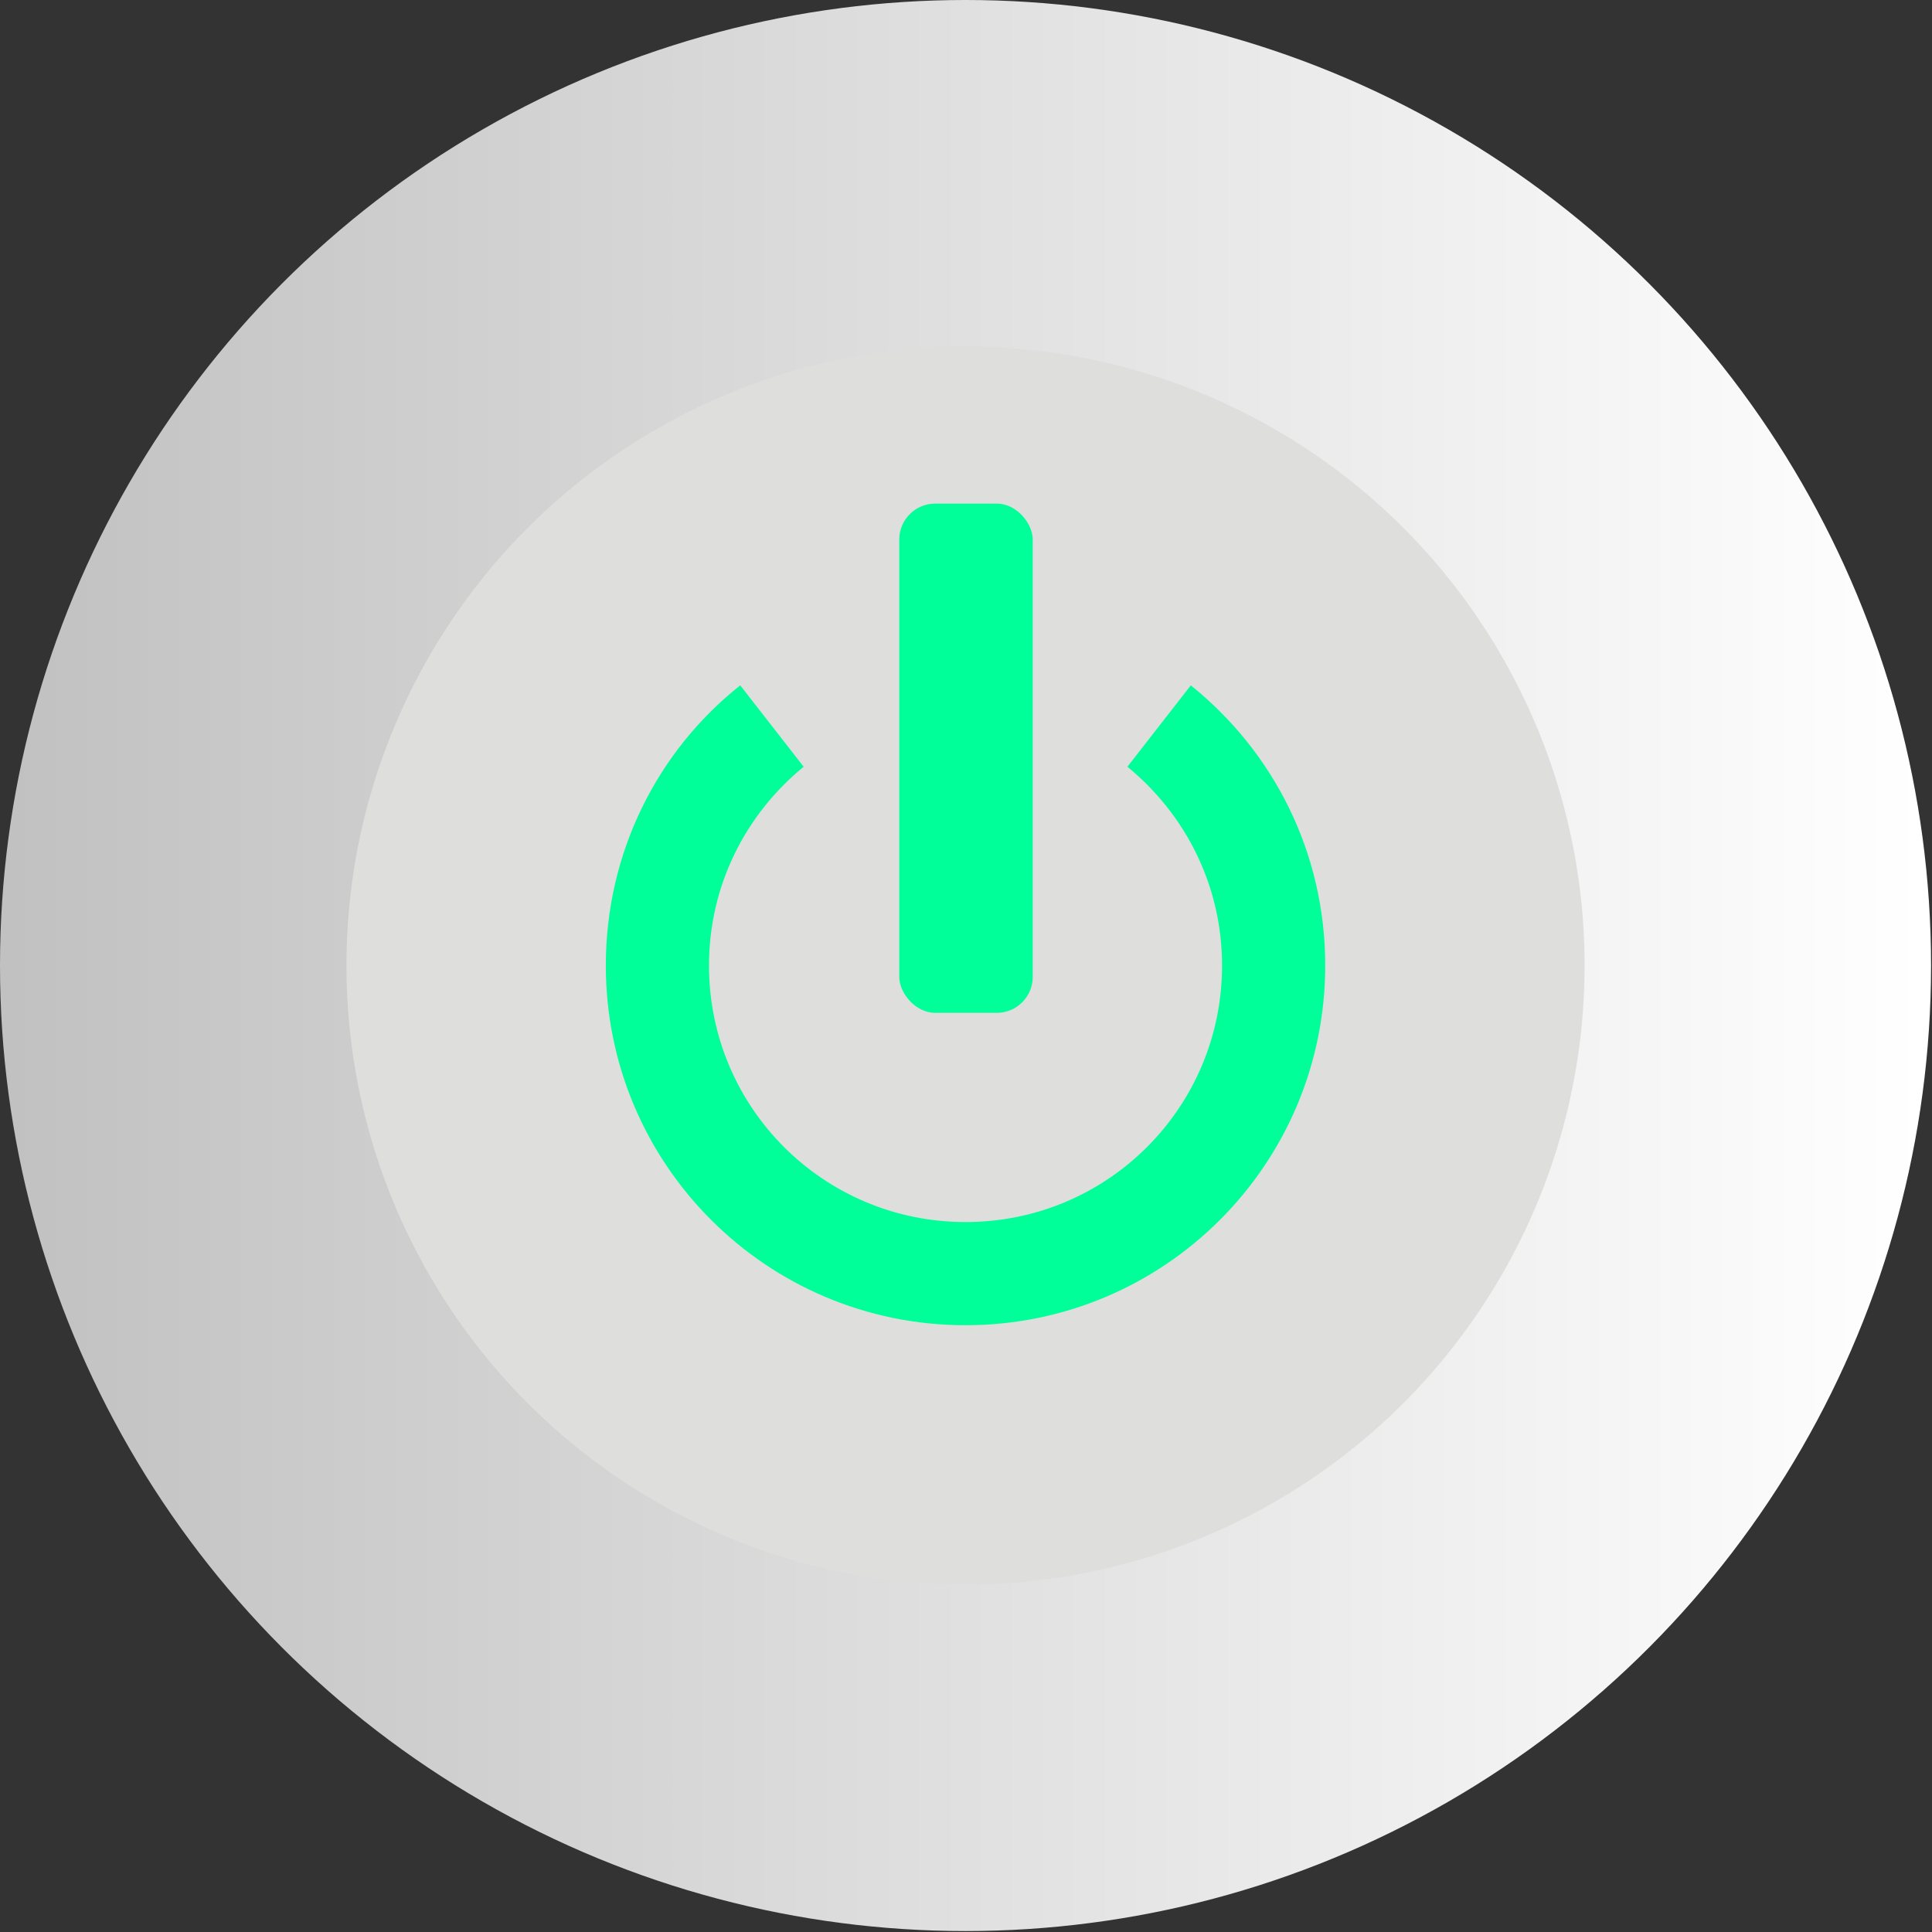
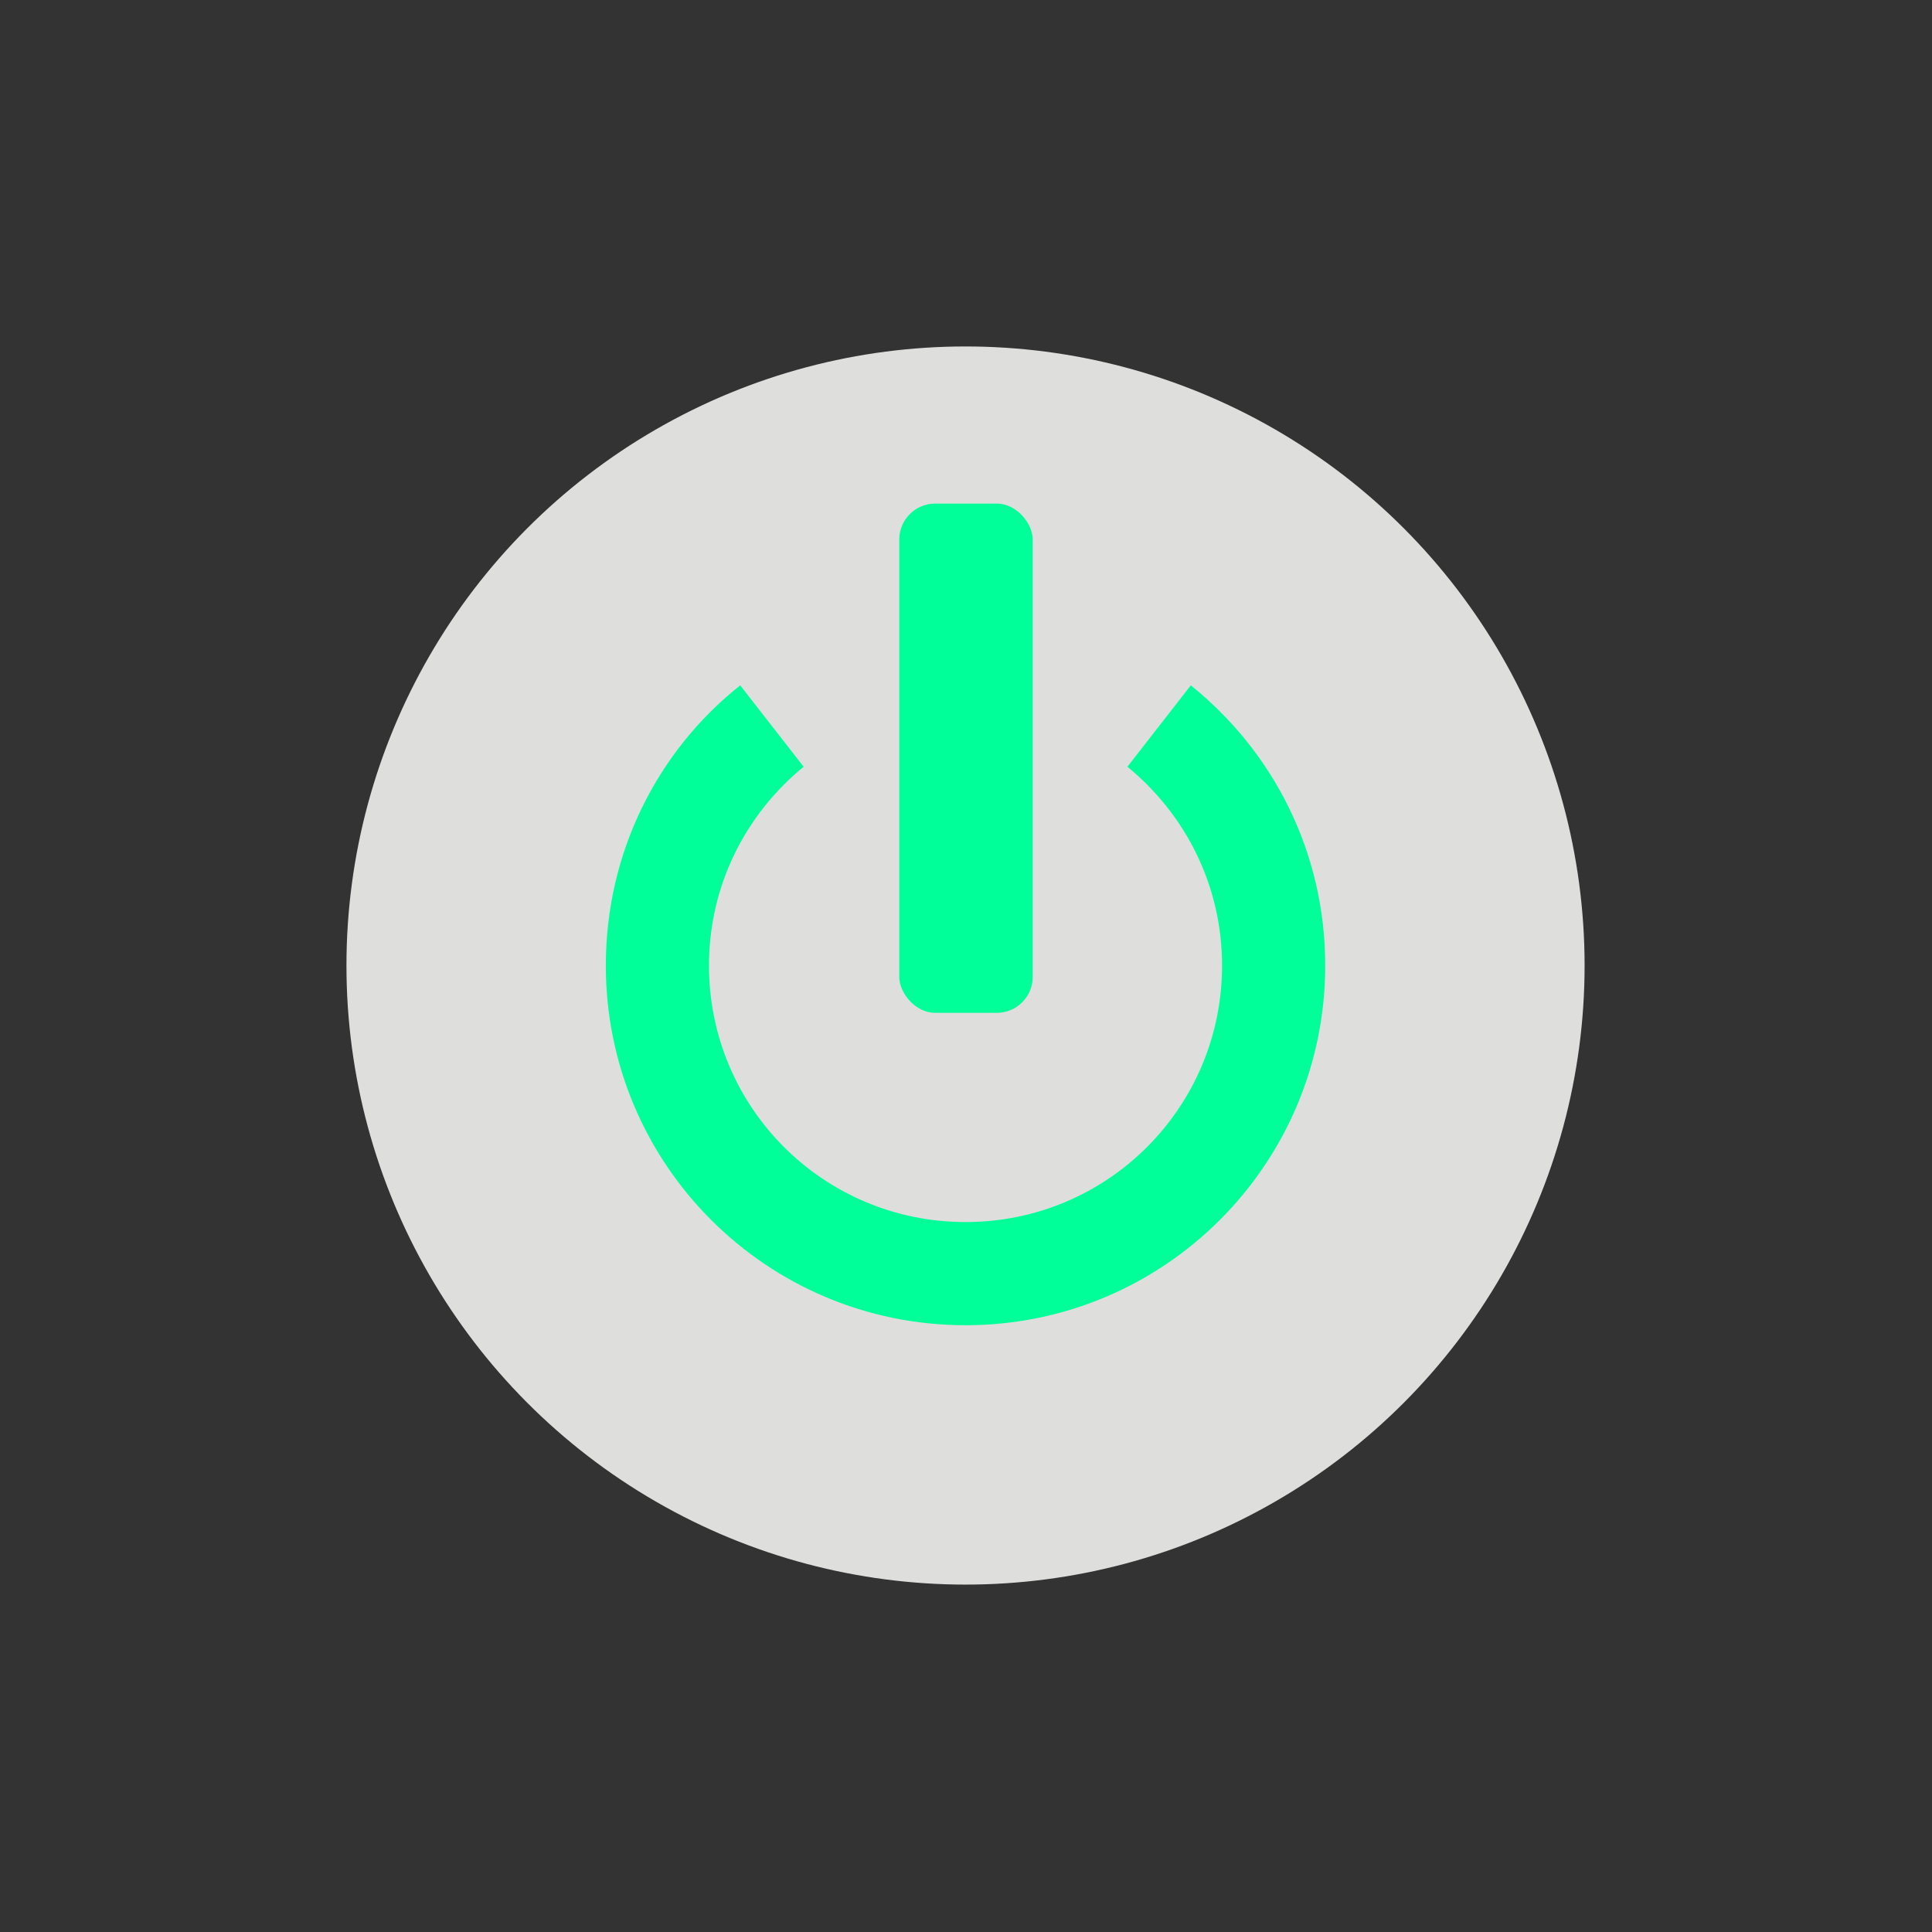
<svg xmlns="http://www.w3.org/2000/svg" xmlns:ns1="http://www.inkscape.org/namespaces/inkscape" xmlns:ns2="http://sodipodi.sourceforge.net/DTD/sodipodi-0.dtd" xml:space="preserve" width="24.386mm" height="24.386mm" style="shape-rendering:geometricPrecision; text-rendering:geometricPrecision; image-rendering:optimizeQuality; fill-rule:evenodd; clip-rule:evenodd" viewBox="0 0 2.041 2.041" id="svg31188" version="1.1" ns1:version="0.48.3.1 r9886" ns2:docname="109.svg">
  <rect x="0" y="0" width="2.041" height="2.041" fill="#333333" stroke="none" />
  <ns2:namedview pagecolor="#ffffff" bordercolor="#666666" borderopacity="1" objecttolerance="10" gridtolerance="10" guidetolerance="10" ns1:pageopacity="0" ns1:pageshadow="2" ns1:window-width="1440" ns1:window-height="844" id="namedview31209" showgrid="false" ns1:zoom="5.4625601" ns1:cx="50.946927" ns1:cy="41.316804" ns1:window-x="-4" ns1:window-y="-4" ns1:window-maximized="1" ns1:current-layer="svg31188" />
  <defs id="defs31190">
    <style type="text/css" id="style31192">
   
    .fil2 {fill:#AAA9A9}
    .fil1 {fill:#DEDEDD}
    .fil0 {fill:url(#id0)}
   
  </style>
    <linearGradient id="id0" gradientUnits="userSpaceOnUse" x1="0" y1="1.02" x2="2.041" y2="1.02">
      <stop offset="0" style="stop-color:#C2C1C1" id="stop31195" />
      <stop offset="1" style="stop-color:white" id="stop31197" />
    </linearGradient>
  </defs>
  <g id="g31227">
    <g ns1:label="#g31224" id="hmigradengt">
-       <circle ns2:ry="1.02036" ns2:rx="1.02036" ns2:cy="1.02036" ns2:cx="1.02036" style="fill:url(#id0)" id="circle31201" r="1.02" cy="1.02" cx="1.02" class="fil0" />
-     </g>
+       </g>
    <g ns1:label="#g31221" id="shape">
      <circle style="fill:#dededd" ns2:ry="0.65428102" ns2:rx="0.65428102" ns2:cy="1.02036" ns2:cx="1.02036" id="circle31203" r="0.654" cy="1.02" cx="1.02" class="fil1" />
    </g>
    <g ns1:label="#g31217" id="light">
      <path style="fill: rgb(0, 255, 153);" ns1:connector-curvature="0" id="path31205" d="m 1.258,0.724 c 0.087,0.07 0.142,0.176 0.142,0.296 0,0.21 -0.17,0.38 -0.38,0.38 -0.21,0 -0.38,-0.17 -0.38,-0.38 0,-0.12 0.055,-0.227 0.142,-0.296 l 0.067,0.086 c -0.061,0.05 -0.1,0.125 -0.1,0.21 0,0.15 0.121,0.271 0.271,0.271 0.15,0 0.271,-0.121 0.271,-0.271 0,-0.085 -0.039,-0.16 -0.1,-0.21 L 1.258,0.724 z" class="fil2" />
      <rect style="fill: rgb(0, 255, 153);" id="rect31207" ry="0.038" rx="0.038" height="0.538" width="0.141" y="0.532" x="0.95" class="fil2" />
    </g>
  </g>
</svg>